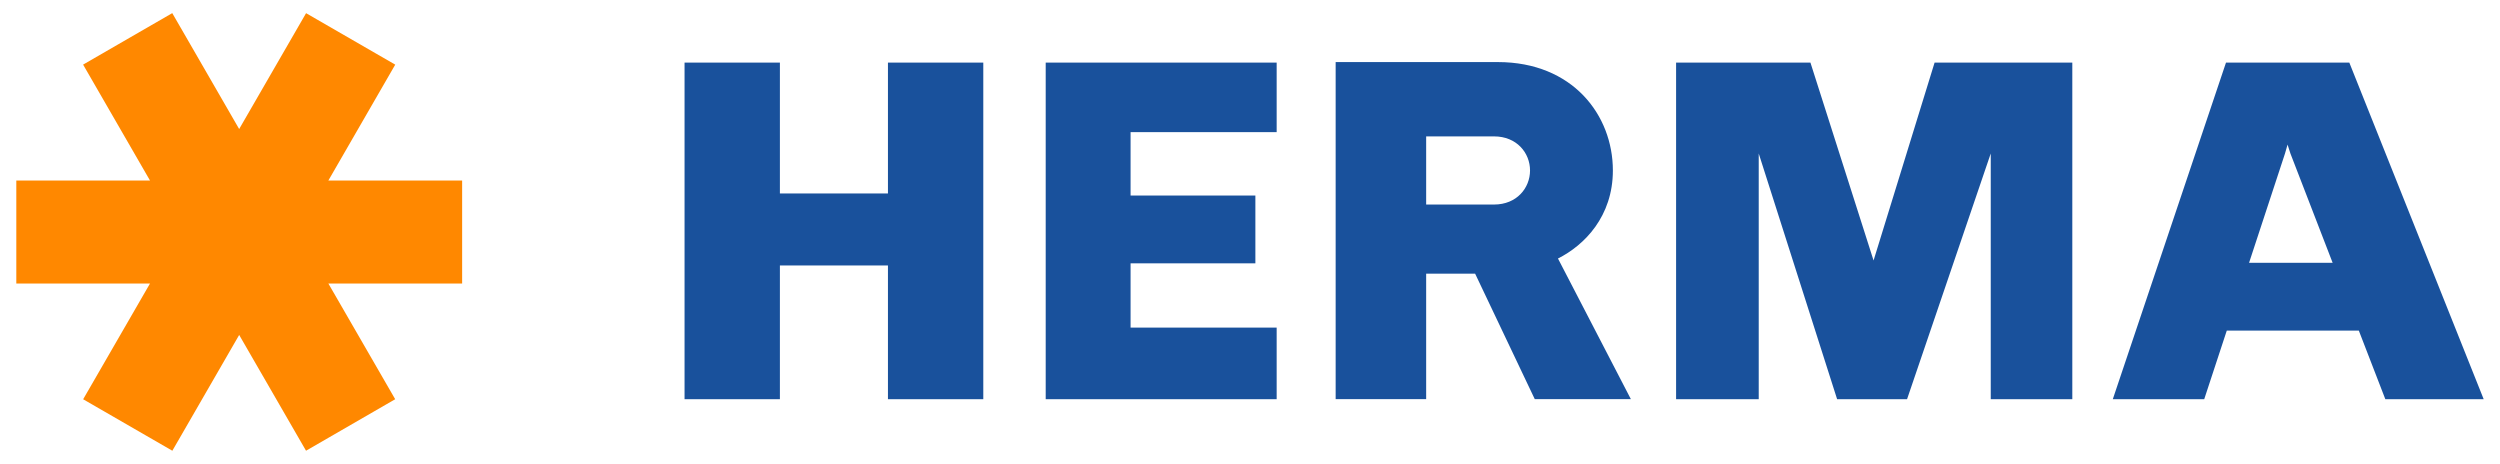
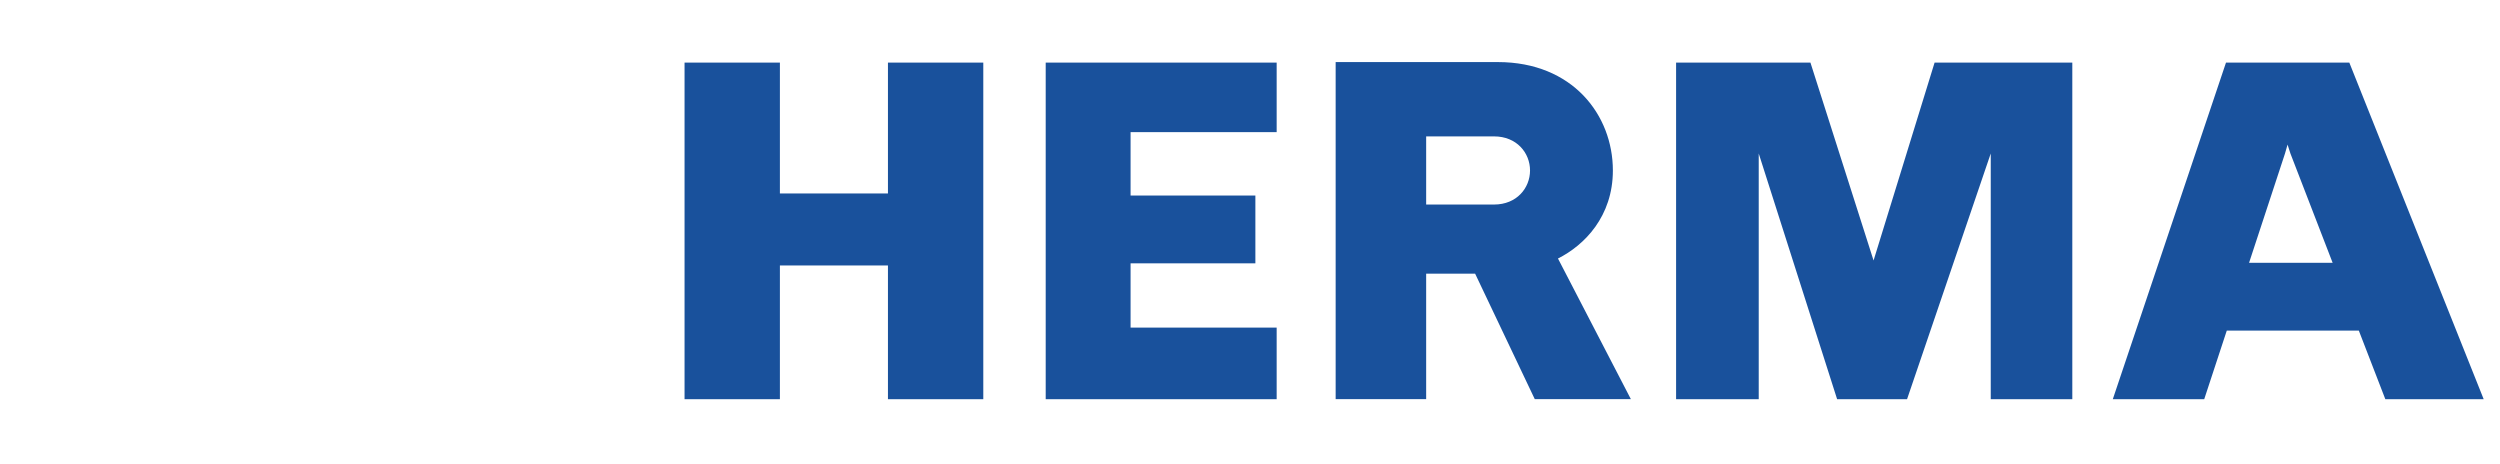
<svg xmlns="http://www.w3.org/2000/svg" version="1.0" width="1024" height="190" viewBox="-0.782 -0.782 148.553 27.634" id="svg4526">
  <defs id="defs4528" />
  <path d="M 106.881,2.946 L 110.642,14.736 L 114.278,2.946 L 122.482,2.946 L 122.482,23 L 117.623,23 L 117.623,8.361 L 112.637,23 L 108.471,23 L 103.801,8.361 L 103.801,23 L 98.878,23 L 98.878,2.946 L 106.881,2.946 z M 57.606,23 L 57.606,2.946 L 51.926,2.946 L 51.926,10.742 L 45.489,10.742 L 45.489,2.946 L 39.809,2.946 L 39.809,23 L 45.489,23 L 45.489,15.033 L 51.926,15.033 L 51.926,23 L 57.606,23 z M 75.083,23 L 75.083,18.733 L 66.38,18.733 L 66.38,14.906 L 73.815,14.906 L 73.815,10.868 L 66.38,10.868 L 66.38,7.088 L 75.083,7.088 L 75.083,2.946 L 61.324,2.946 L 61.324,23 L 75.083,23 z M 90.177,9.373 C 90.177,10.417 89.387,11.403 88.033,11.403 L 83.989,11.403 L 83.989,7.343 L 88.033,7.343 C 89.387,7.343 90.177,8.33 90.177,9.373 M 96.183,22.994 L 91.841,14.618 C 93.419,13.829 95.112,12.108 95.112,9.373 C 95.112,6.074 92.714,2.916 88.259,2.916 L 78.597,2.916 L 78.597,22.994 L 83.989,22.994 L 83.989,15.521 L 86.906,15.521 L 90.458,22.994 L 96.183,22.994 z M 139.551,18.914 L 131.684,18.914 L 130.34,23 L 124.894,23 L 131.638,2.946 L 138.984,2.946 L 146.989,23 L 141.13,23 L 139.551,18.914 z M 133.011,14.875 L 137.991,14.875 L 135.475,8.361 L 135.305,7.832 L 135.153,8.361 L 133.011,14.875 z" id="path4388" style="fill:#19519c;fill-opacity:1;fill-rule:nonzero;stroke:none" />
-   <path d="M 9.295,26.07 L 3.982,23.003 L 7.964,16.108 L 0,16.108 L 0,9.974 L 7.965,9.974 L 3.979,3.067 L 9.29,0 L 13.276,6.905 L 17.262,0.003 L 22.574,3.069 L 18.589,9.973 L 26.559,9.973 L 26.559,16.108 L 18.59,16.108 L 22.571,23.001 L 17.259,26.069 L 13.277,19.172 L 9.295,26.07 z" id="path4416" style="fill:#ff8800;fill-opacity:1;fill-rule:nonzero;stroke:none" />
</svg>